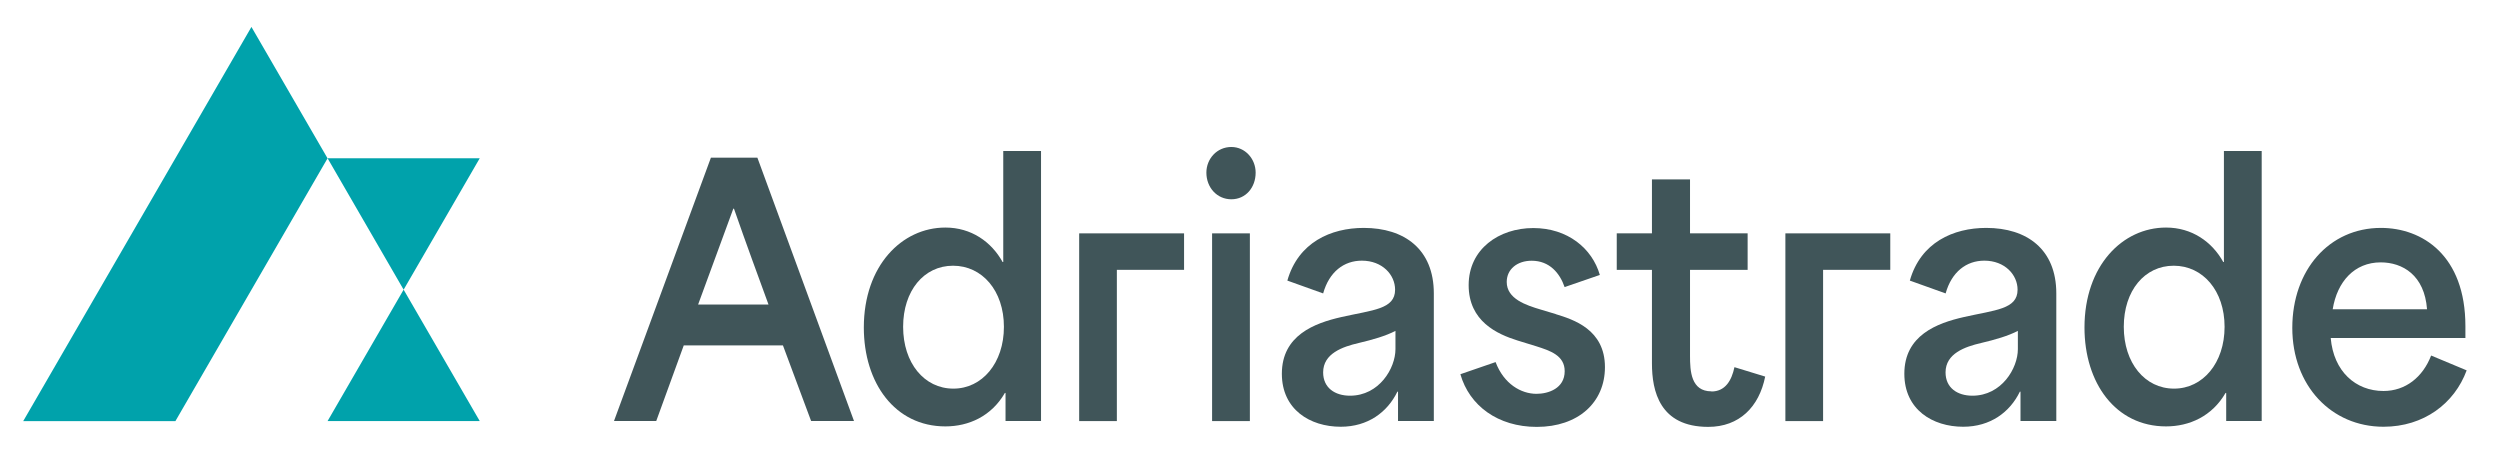
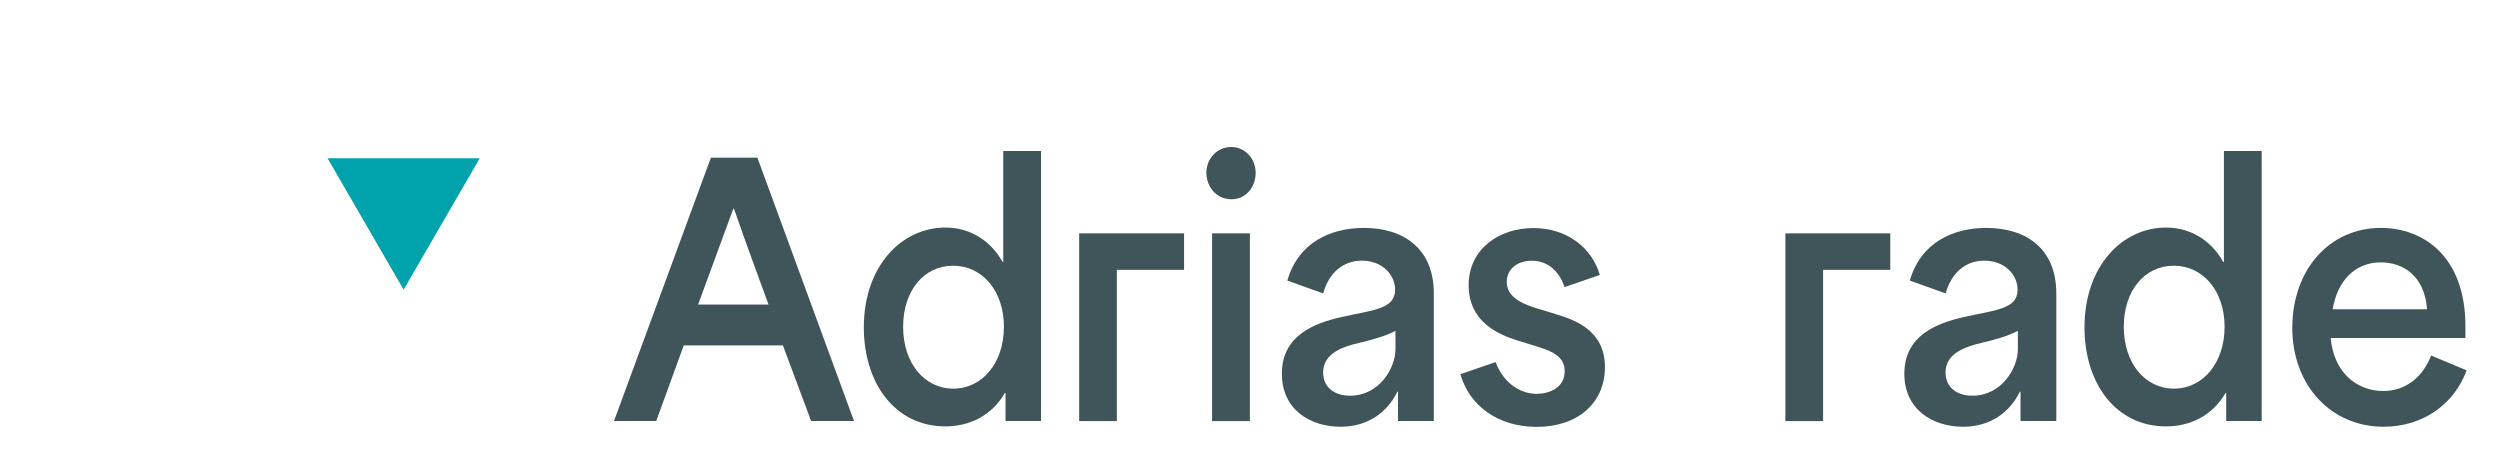
<svg xmlns="http://www.w3.org/2000/svg" width="136" height="25" viewBox="0 0 136 25" fill="none">
  <path d="M17.82 8.609L21.957 15.758L26.098 8.609H17.82Z" fill="#00A2AB" />
-   <path d="M1.262 22.91H9.541L17.819 8.613L13.678 1.465L1.262 22.91Z" fill="#00A2AB" />
-   <path d="M26.098 22.906L21.957 15.758L17.82 22.906H26.098Z" fill="#00A2AB" />
  <path d="M38.673 8.578L33.401 22.904H35.699C36.205 21.526 36.69 20.168 37.196 18.79H42.592C43.097 20.168 43.619 21.526 44.125 22.904H46.458L41.202 8.578H38.677H38.673ZM37.977 16.567L39.892 11.352H39.928C40.605 13.297 41.25 15.041 41.807 16.567H37.98H37.977Z" fill="#405559" />
  <path d="M54.577 14.254H54.542C53.932 13.153 52.837 12.379 51.428 12.379C49.062 12.379 46.992 14.455 46.992 17.817C46.992 20.83 48.68 23.196 51.428 23.196C52.698 23.196 53.932 22.646 54.665 21.377H54.701V22.902H56.632V8.215H54.577V14.258V14.254ZM51.862 21.141C50.277 21.141 49.13 19.746 49.13 17.779C49.13 15.813 50.261 14.455 51.846 14.455C53.431 14.455 54.613 15.813 54.613 17.779C54.613 19.746 53.431 21.141 51.866 21.141H51.862Z" fill="#405559" />
  <path d="M58.703 22.907H60.757V14.679H64.413V12.695H58.707V22.907H58.703Z" fill="#405559" />
  <path d="M67.993 12.695H65.938V22.907H67.993V12.695Z" fill="#405559" />
  <path d="M66.985 7.996C66.201 7.996 65.627 8.639 65.627 9.391C65.627 10.198 66.201 10.841 66.985 10.841C67.77 10.841 68.307 10.198 68.307 9.391C68.307 8.639 67.734 7.996 66.985 7.996Z" fill="#405559" />
  <path d="M74.189 12.398C72.397 12.398 70.621 13.188 70.032 15.264L71.979 15.962C72.309 14.785 73.11 14.18 74.085 14.18C75.2 14.18 75.893 14.949 75.893 15.76C75.893 16.828 74.675 16.861 72.97 17.248C71.509 17.58 69.733 18.24 69.733 20.332C69.733 22.278 71.266 23.215 72.935 23.215C74.412 23.215 75.475 22.425 76.017 21.308H76.052V22.904H78V15.962C78 13.558 76.399 12.398 74.189 12.398ZM75.913 18.992C75.913 20.038 75.025 21.526 73.44 21.526C72.624 21.526 71.979 21.102 71.979 20.257C71.979 19.227 73.042 18.862 73.91 18.66C74.695 18.475 75.388 18.273 75.913 18V18.992Z" fill="#405559" />
  <path d="M84.629 17.084L83.829 16.844C83.013 16.604 81.966 16.256 81.966 15.339C81.966 14.642 82.539 14.184 83.323 14.184C84.299 14.184 84.856 14.865 85.115 15.617L87.031 14.957C86.613 13.507 85.275 12.406 83.411 12.406C81.547 12.406 79.895 13.545 79.895 15.512C79.895 17.479 81.444 18.176 82.559 18.525L83.57 18.836C84.319 19.075 85.119 19.332 85.119 20.193C85.119 21.13 84.231 21.424 83.586 21.424C82.75 21.424 81.81 20.891 81.36 19.697L79.445 20.357C79.931 22.063 81.48 23.223 83.602 23.223C85.848 23.223 87.309 21.899 87.309 19.971C87.309 17.916 85.585 17.382 84.629 17.088V17.084Z" fill="#405559" />
-   <path d="M93.103 21.289C91.989 21.289 91.937 20.188 91.937 19.36V14.679H95.071V12.695H91.937V9.758H89.866V12.695H87.951V14.679H89.866V19.768C89.866 21.272 90.284 23.222 92.928 23.222C94.617 23.222 95.696 22.138 96.026 20.486L94.354 19.974C94.199 20.709 93.848 21.297 93.1 21.297L93.103 21.289Z" fill="#405559" />
  <path d="M97.121 22.907H99.176V14.679H102.831V12.695H97.125V22.907H97.121Z" fill="#405559" />
  <path d="M108.052 12.398C106.26 12.398 104.484 13.188 103.895 15.264L105.842 15.962C106.172 14.785 106.973 14.18 107.948 14.18C109.063 14.18 109.756 14.949 109.756 15.76C109.756 16.828 108.538 16.861 106.833 17.248C105.372 17.58 103.596 18.24 103.596 20.332C103.596 22.278 105.129 23.215 106.797 23.215C108.275 23.215 109.338 22.425 109.88 21.308H109.915V22.904H111.863V15.962C111.863 13.558 110.262 12.398 108.052 12.398ZM109.772 18.992C109.772 20.038 108.884 21.526 107.299 21.526C106.483 21.526 105.838 21.102 105.838 20.257C105.838 19.227 106.901 18.862 107.769 18.66C108.554 18.475 109.246 18.273 109.772 18V18.992Z" fill="#405559" />
  <path d="M120.981 14.254H120.946C120.336 13.153 119.241 12.379 117.832 12.379C115.466 12.379 113.396 14.455 113.396 17.817C113.396 20.83 115.084 23.196 117.832 23.196C119.102 23.196 120.336 22.646 121.069 21.377H121.105V22.902H123.036V8.215H120.981V14.258V14.254ZM118.266 21.141C116.681 21.141 115.534 19.746 115.534 17.779C115.534 15.813 116.665 14.455 118.25 14.455C119.835 14.455 121.017 15.813 121.017 17.779C121.017 19.746 119.835 21.141 118.27 21.141H118.266Z" fill="#405559" />
  <path d="M132.254 19.341C131.8 20.517 130.861 21.27 129.662 21.27C128.149 21.27 126.946 20.206 126.791 18.387H134.118V17.744C134.118 13.886 131.769 12.398 129.523 12.398C126.704 12.398 124.701 14.693 124.701 17.836C124.701 20.98 126.823 23.215 129.662 23.215C131.856 23.215 133.525 21.946 134.186 20.148L132.254 19.341ZM129.507 14.273C130.705 14.273 131.892 14.97 132.031 16.823H126.899C127.142 15.319 128.081 14.273 129.511 14.273H129.507Z" fill="#405559" />
</svg>